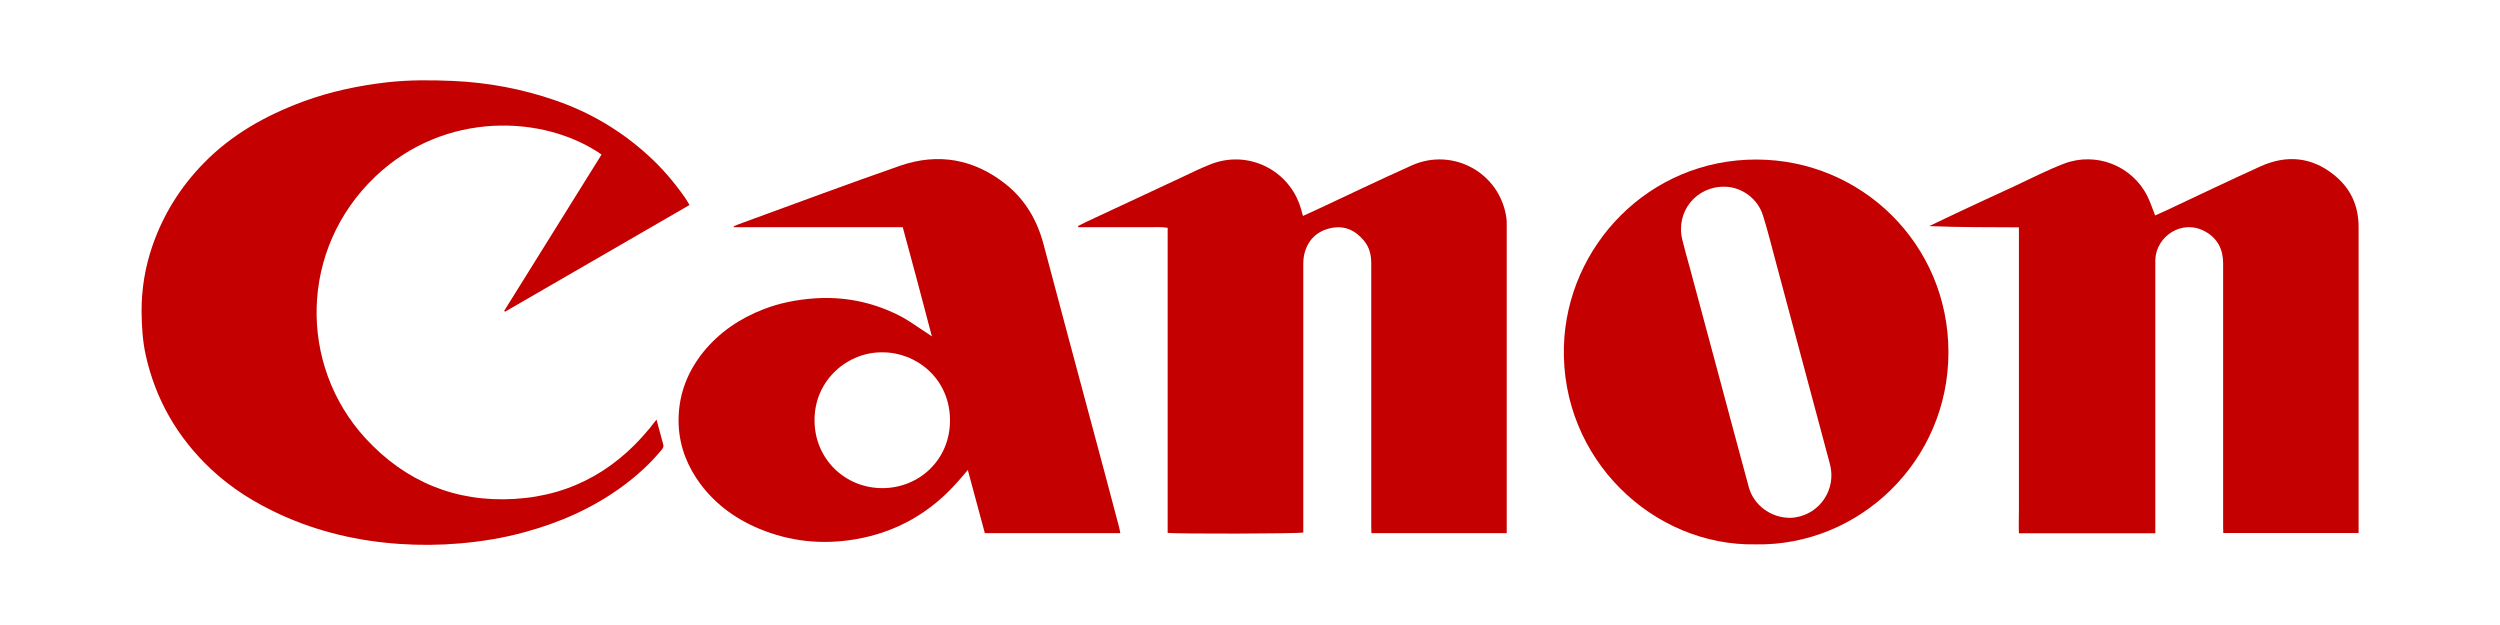
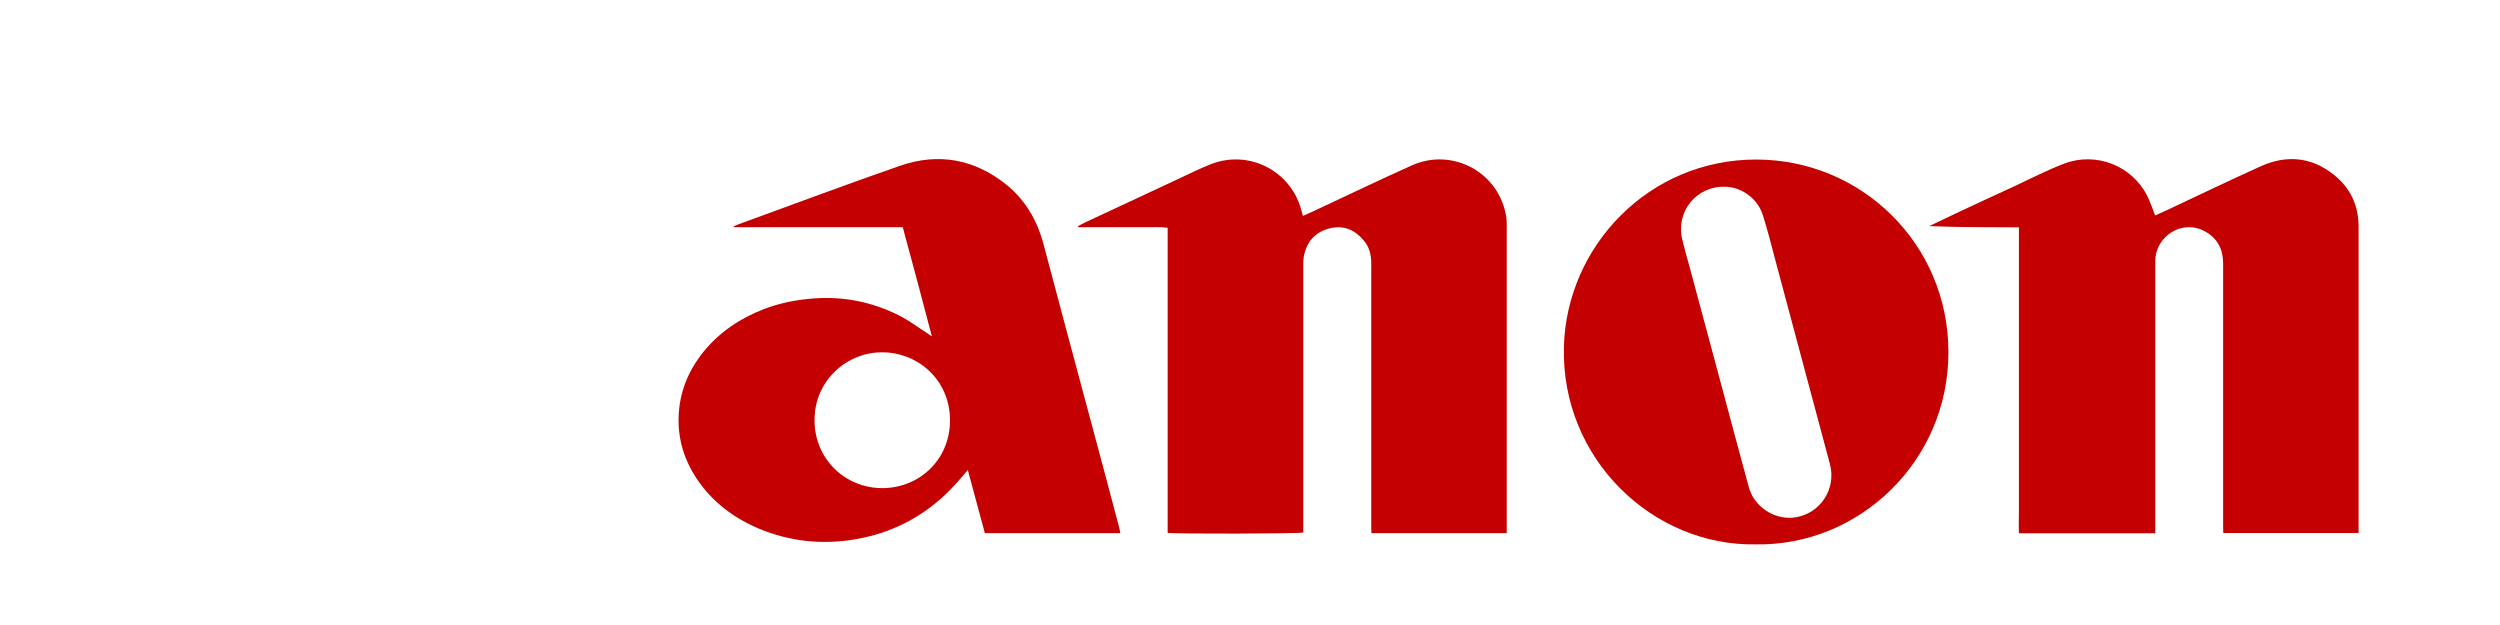
<svg xmlns="http://www.w3.org/2000/svg" id="Motorola" viewBox="0 0 160 40">
-   <path d="M42.02,26.87c.15,.57,.29,1.08,.43,1.59,.04,.17-.06,.28-.16,.39-.72,.87-1.56,1.62-2.47,2.29-1.9,1.39-4.02,2.32-6.29,2.93-1.35,.37-2.73,.59-4.12,.71-1.29,.11-2.58,.12-3.86,.03-2.63-.18-5.18-.77-7.59-1.87-1.64-.75-3.16-1.69-4.48-2.94-2.13-2.01-3.53-4.44-4.16-7.3-.2-.92-.25-1.86-.26-2.8,0-1.43,.23-2.81,.69-4.15,.69-2.01,1.79-3.77,3.27-5.29,1.8-1.85,3.98-3.07,6.38-3.96,1.76-.65,3.58-1.03,5.44-1.24,1.38-.15,2.77-.14,4.15-.08,2.25,.1,4.44,.51,6.57,1.25,2.23,.77,4.21,1.95,5.95,3.54,.88,.8,1.65,1.71,2.33,2.68,.1,.14,.18,.29,.29,.47-3.95,2.28-7.88,4.56-11.81,6.83-.02-.02-.04-.04-.05-.06,2.08-3.33,4.15-6.66,6.23-10-3.64-2.53-10.01-2.84-14.48,1.41-4.87,4.64-4.93,12.06-.63,16.75,2.56,2.78,5.77,4.11,9.56,3.88,3.78-.23,6.76-2.01,9.06-5.07Z" style="fill:#c50000;" />
  <path d="M137.92,34.13h-8.71c-.02-.49,0-.98,0-1.47,0-.51,0-1.02,0-1.52V14.55c-1.93-.01-3.83,0-5.74-.08,.57-.27,1.13-.54,1.7-.81,1.25-.59,2.51-1.17,3.77-1.75,1.05-.49,2.09-1.03,3.17-1.44,2.04-.77,4.33,.13,5.31,2.06,.2,.39,.33,.82,.51,1.26,.24-.11,.5-.22,.75-.34,2-.94,4-1.9,6.01-2.81,1.65-.74,3.24-.6,4.67,.54,1.06,.84,1.59,1.97,1.59,3.33,0,6.37,0,12.74,0,19.1v.5h-8.66c0-.14-.01-.28-.01-.42,0-3.42,0-6.84,0-10.26,0-2.19,0-4.39,0-6.58,0-.88-.35-1.59-1.14-2.03-1.48-.83-3.16,.3-3.2,1.82,0,.11,0,.22,0,.33,0,5.55,0,11.1,0,16.65v.49Z" style="fill:#c50000;" />
  <path d="M74.73,34.11V14.58c-.4-.07-.78-.03-1.16-.04-.38,0-.77,0-1.15,0h-2.27c-.38,0-.76,0-1.14,0,0-.02-.01-.05-.02-.07,.17-.09,.34-.18,.51-.26,2.05-.96,4.1-1.91,6.15-2.87,.59-.28,1.18-.57,1.79-.81,2.4-.98,5.1,.33,5.82,2.83,.04,.14,.08,.28,.13,.46,.28-.13,.54-.24,.79-.36,2.06-.96,4.11-1.95,6.19-2.88,2.58-1.15,5.61,.43,6.04,3.36,.02,.15,.02,.3,.02,.44,0,6.44,0,12.88,0,19.32v.42h-8.66c0-.15-.01-.31-.01-.47,0-5.6,0-11.2,0-16.8,0-.54-.12-1.03-.47-1.45-.57-.69-1.29-1-2.17-.79-.85,.2-1.41,.75-1.63,1.6-.06,.22-.08,.46-.08,.7,0,5.56,0,11.12,0,16.69v.48c-.27,.08-8.15,.1-8.7,.02Z" style="fill:#c50000;" />
  <path d="M57.78,14.54h-10.82v-.06c.21-.09,.44-.18,.67-.26,3.32-1.21,6.63-2.45,9.97-3.61,2.45-.85,4.74-.43,6.77,1.18,1.24,.99,2,2.29,2.41,3.82,1.04,3.93,2.1,7.86,3.15,11.78,.57,2.12,1.14,4.25,1.7,6.38,.03,.11,.04,.22,.07,.35h-8.67c-.35-1.31-.71-2.64-1.09-4.04-.24,.28-.42,.5-.62,.72-1.77,2.02-3.97,3.28-6.62,3.72-2.1,.35-4.14,.14-6.11-.68-1.65-.69-3.02-1.73-4.02-3.23-.77-1.17-1.17-2.45-1.14-3.85,.03-1.59,.59-2.99,1.58-4.23,1.03-1.27,2.34-2.15,3.86-2.74,1.03-.4,2.11-.61,3.21-.69,1.91-.14,3.72,.22,5.42,1.07,.65,.32,1.24,.77,1.85,1.16,.07,.05,.14,.1,.29,.2-.62-2.39-1.24-4.69-1.87-7.01Zm-1.32,8.01c-2.17-.03-4.34,1.74-4.33,4.35,0,2.45,1.93,4.34,4.34,4.34,2.36,0,4.34-1.82,4.33-4.35-.01-2.69-2.19-4.36-4.34-4.34Z" style="fill:#c50000;" />
  <path d="M112.36,34.84c-6.56,.12-12.47-5.46-12.27-12.67,.18-6.4,5.42-11.98,12.34-11.96,6.71,.02,12.26,5.4,12.27,12.32,.01,7-5.73,12.43-12.34,12.31Zm2.14-1.7c.14,0,.27,0,.41-.03,1.6-.25,2.62-1.83,2.21-3.39-.31-1.18-.63-2.36-.95-3.55-.85-3.16-1.69-6.33-2.54-9.49-.26-.97-.5-1.94-.8-2.89-.33-1.07-1.34-1.81-2.41-1.84-1.85-.06-3.2,1.6-2.75,3.4,.14,.58,.3,1.15,.46,1.72,.59,2.21,1.19,4.42,1.78,6.62,.67,2.49,1.33,4.99,2.01,7.48,.31,1.15,1.4,1.96,2.6,1.97Z" style="fill:#c50000;" />
</svg>